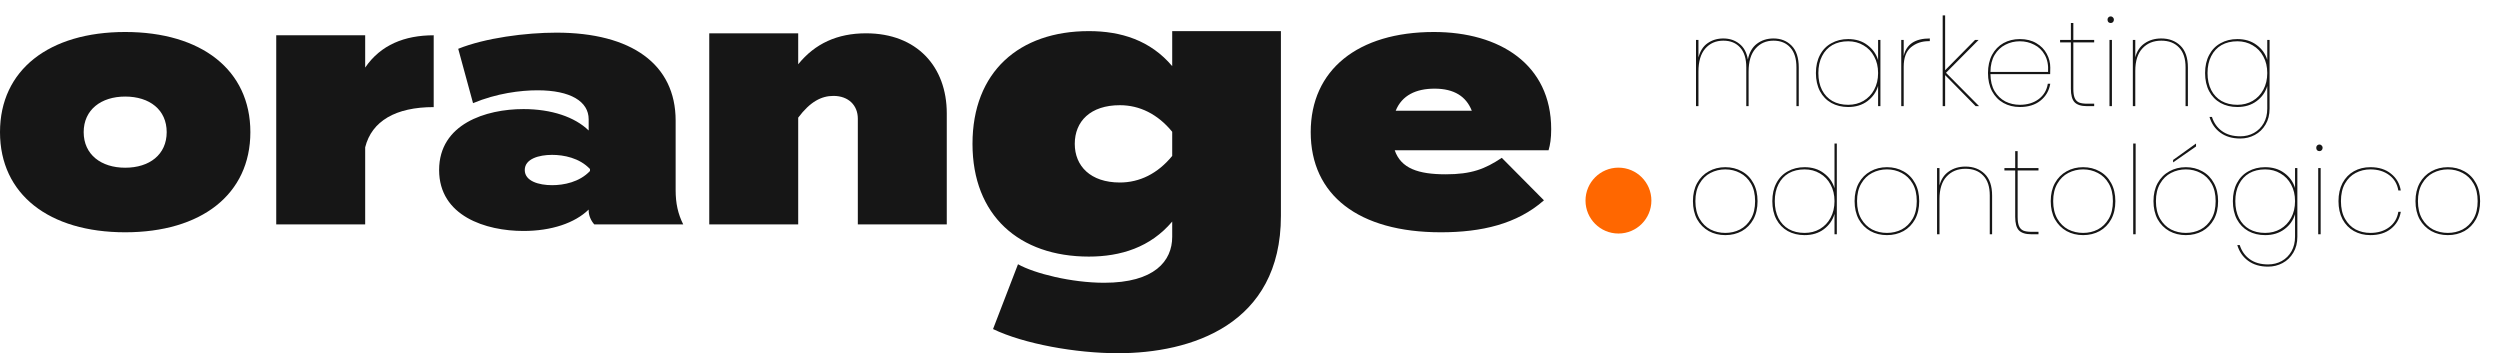
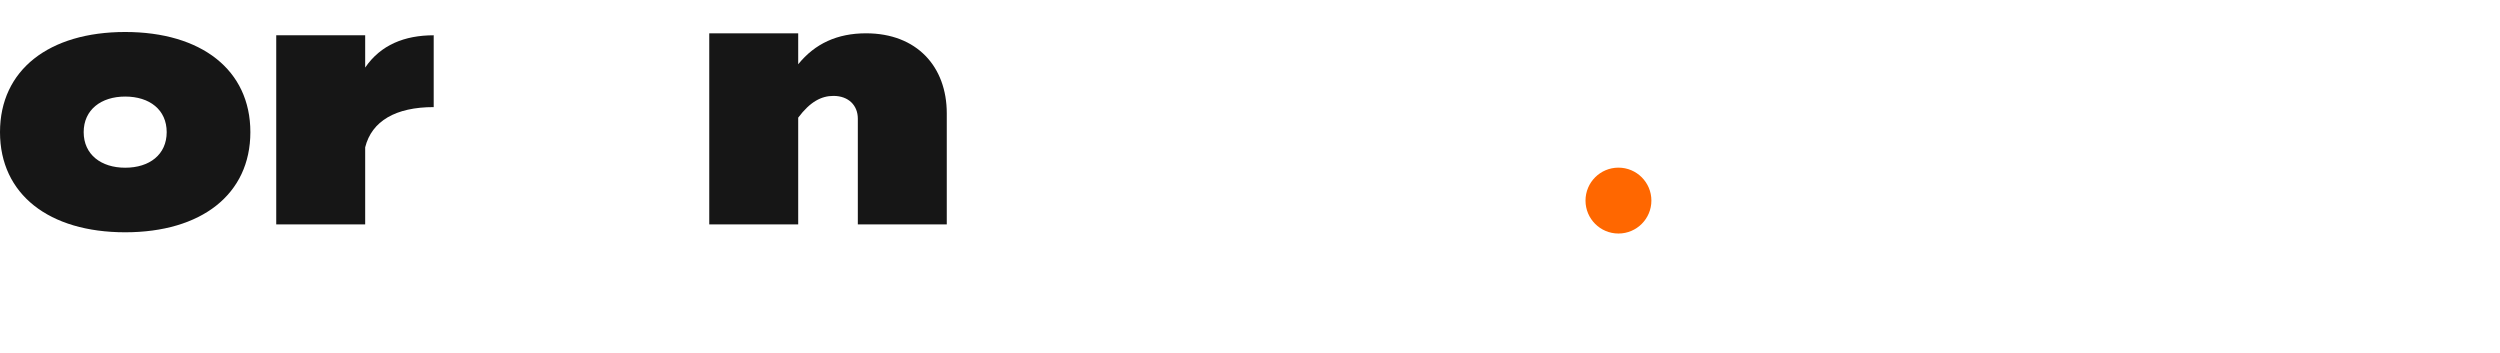
<svg xmlns="http://www.w3.org/2000/svg" width="1366" height="193" viewBox="0 0 1366 193" fill="none">
  <path d="M68.4 126.92C26.82 126.92 0 106.22 0 72.2C0 38.18 26.82 17.48 68.4 17.48C109.98 17.48 136.8 38.18 136.8 72.2C136.8 106.22 109.98 126.92 68.4 126.92ZM68.4 91.64C81.72 91.64 91.08 84.44 91.08 72.2C91.08 59.96 81.72 52.76 68.4 52.76C55.26 52.76 45.72 59.96 45.72 72.2C45.72 84.44 55.26 91.64 68.4 91.64Z" fill="#161616" />
  <path d="M199.534 122.6H150.934V19.28H199.534V36.92C207.994 24.5 221.134 19.28 236.974 19.28V58.52C216.274 58.52 203.134 66.08 199.534 80.48V122.6Z" fill="#161616" />
-   <path d="M304.009 17.84C345.049 17.84 369.169 35.12 369.169 65.9V103.88C369.169 111.08 370.429 116.84 373.309 122.6H324.709C322.909 120.62 321.649 117.74 321.649 115.04V114.5C314.089 121.88 301.309 126.2 286.009 126.2C265.489 126.2 239.929 118.1 239.929 92.9C239.929 67.7 265.489 59.6 286.009 59.6C301.309 59.6 314.089 63.92 321.649 71.3V65.18C321.649 55.46 311.749 49.34 293.749 49.34C284.389 49.34 271.429 50.96 258.469 56.36L250.369 26.66C265.129 20.72 287.269 17.84 304.009 17.84ZM322.369 93.44V92.36C316.609 86.24 307.969 84.62 301.669 84.62C294.469 84.62 286.729 86.78 286.729 92.9C286.729 99.02 294.469 101.18 301.669 101.18C307.969 101.18 316.609 99.56 322.369 93.44Z" fill="#161616" />
  <path d="M436.136 122.6H387.536V18.2H436.136V35.12C445.316 23.78 457.556 18.2 473.216 18.2C500.936 18.2 517.316 36.38 517.316 61.94V122.6H468.716V64.82C468.716 57.62 463.676 52.4 455.396 52.4C448.736 52.4 442.616 55.64 436.136 64.28V122.6Z" fill="#161616" />
-   <path d="M699.892 17V117.98C699.892 177.6 650.612 193 610.792 193C587.912 193 559.532 187.94 542.592 179.8L556.232 144.38C565.252 149.44 585.492 154.5 603.312 154.5C630.812 154.5 640.492 142.62 640.492 129.42V121.06C628.612 135.14 612.332 140.2 594.952 140.2C556.892 140.2 531.372 117.76 531.372 78.6C531.372 39.22 556.892 17 594.952 17C612.552 17 628.612 22.06 640.492 36.14V17H699.892ZM611.892 99.72C622.672 99.72 632.572 94.88 640.492 85.2V72C632.572 62.32 622.672 57.48 611.892 57.48C595.832 57.48 587.252 66.28 587.252 78.6C587.252 90.7 595.832 99.72 611.892 99.72Z" fill="#161616" />
-   <path d="M762.072 82.1C765.492 92 774.852 95.24 789.972 95.24C804.012 95.24 811.392 92.36 820.572 86.24L843.612 109.46C828.852 122.42 809.592 126.92 787.272 126.92C742.272 126.92 716.172 106.58 716.172 72.2C716.172 38.18 741.912 17.48 783.492 17.48C819.312 17.48 847.572 35.12 847.572 70.58C847.572 75.62 847.032 79.04 846.132 82.1H762.072ZM783.852 48.44C773.772 48.44 766.032 52.04 762.612 60.5H804.192C801.132 52.76 794.652 48.44 783.852 48.44Z" fill="#161616" />
  <circle cx="884.32" cy="109.6" r="18" fill="#FF6700" />
-   <path d="M969.039 21.016C973.059 21.016 976.364 22.334 978.955 24.969C981.546 27.604 982.841 31.58 982.841 36.895V58H981.568V36.761C981.568 32.026 980.451 28.431 978.218 25.974C975.985 23.473 972.925 22.222 969.039 22.222C964.974 22.222 961.691 23.674 959.19 26.577C956.689 29.436 955.438 33.612 955.438 39.106V58H954.165V36.761C954.165 32.026 953.048 28.431 950.815 25.974C948.582 23.473 945.522 22.222 941.636 22.222C937.527 22.222 934.221 23.674 931.72 26.577C929.263 29.436 928.035 33.612 928.035 39.106V58H926.695V21.82H928.035V31.401C928.928 27.917 930.581 25.326 932.993 23.629C935.45 21.887 938.331 21.016 941.636 21.016C945.031 21.016 947.934 21.976 950.346 23.897C952.803 25.773 954.366 28.632 955.036 32.473C955.84 28.632 957.493 25.773 959.994 23.897C962.54 21.976 965.555 21.016 969.039 21.016ZM992.216 39.91C992.216 36.113 992.953 32.83 994.427 30.061C995.901 27.247 997.978 25.103 1000.66 23.629C1003.34 22.11 1006.4 21.351 1009.84 21.351C1013.99 21.351 1017.5 22.445 1020.36 24.634C1023.26 26.778 1025.2 29.525 1026.19 32.875V21.82H1027.46V58H1026.19V46.945C1025.2 50.295 1023.26 53.064 1020.36 55.253C1017.5 57.397 1013.99 58.469 1009.84 58.469C1006.4 58.469 1003.34 57.732 1000.66 56.258C997.978 54.739 995.901 52.595 994.427 49.826C992.953 47.012 992.216 43.707 992.216 39.91ZM1026.19 39.91C1026.19 36.471 1025.47 33.456 1024.04 30.865C1022.66 28.23 1020.71 26.197 1018.21 24.768C1015.76 23.294 1012.96 22.557 1009.84 22.557C1006.53 22.557 1003.65 23.249 1001.19 24.634C998.782 26.019 996.906 28.029 995.566 30.664C994.226 33.255 993.556 36.337 993.556 39.91C993.556 43.483 994.226 46.588 995.566 49.223C996.906 51.814 998.782 53.801 1001.19 55.186C1003.65 56.571 1006.53 57.263 1009.84 57.263C1012.96 57.263 1015.76 56.548 1018.21 55.119C1020.71 53.645 1022.66 51.613 1024.04 49.022C1025.47 46.387 1026.19 43.349 1026.19 39.91ZM1040.18 30.597C1041.61 24.21 1046.37 21.016 1054.45 21.016V22.49H1053.85C1050.05 22.49 1046.81 23.607 1044.13 25.84C1041.5 28.029 1040.18 31.58 1040.18 36.493V58H1038.84V21.82H1040.18V30.597ZM1079.5 58L1062.82 41.049V58H1061.48V8.42H1062.82V38.369L1079.17 21.82H1081.11L1063.29 39.776L1081.38 58H1079.5ZM1103.66 57.263C1107.72 57.263 1111.14 56.236 1113.91 54.181C1116.68 52.126 1118.35 49.312 1118.93 45.739H1120.27C1119.65 49.536 1117.86 52.618 1114.91 54.985C1112.01 57.308 1108.26 58.469 1103.66 58.469C1100.31 58.469 1097.32 57.732 1094.68 56.258C1092.05 54.784 1089.97 52.64 1088.45 49.826C1086.98 47.012 1086.24 43.707 1086.24 39.91C1086.24 36.113 1086.98 32.808 1088.45 29.994C1089.97 27.18 1092.05 25.036 1094.68 23.562C1097.32 22.088 1100.31 21.351 1103.66 21.351C1107.19 21.351 1110.2 22.11 1112.7 23.629C1115.21 25.103 1117.08 27.024 1118.33 29.391C1119.63 31.758 1120.27 34.26 1120.27 36.895C1120.27 38.503 1120.25 39.709 1120.21 40.513H1087.58C1087.62 44.22 1088.38 47.325 1089.86 49.826C1091.38 52.327 1093.34 54.203 1095.75 55.454C1098.16 56.66 1100.8 57.263 1103.66 57.263ZM1103.66 22.557C1100.8 22.557 1098.16 23.182 1095.75 24.433C1093.34 25.639 1091.38 27.493 1089.86 29.994C1088.38 32.495 1087.62 35.6 1087.58 39.307H1119.07C1119.29 35.6 1118.69 32.495 1117.26 29.994C1115.88 27.493 1113.95 25.639 1111.5 24.433C1109.09 23.182 1106.47 22.557 1103.66 22.557ZM1132.87 23.16V48.486C1132.87 50.675 1133.11 52.35 1133.6 53.511C1134.09 54.672 1134.88 55.499 1135.95 55.99C1137.02 56.437 1138.52 56.66 1140.44 56.66H1144.26V58H1140.3C1137.18 58 1134.92 57.285 1133.54 55.856C1132.2 54.427 1131.53 51.97 1131.53 48.486V23.16H1125.63V21.82H1131.53V12.574H1132.87V21.82H1144.26V23.16H1132.87ZM1153.29 12.574C1152.8 12.574 1152.38 12.418 1152.02 12.105C1151.71 11.748 1151.55 11.301 1151.55 10.765C1151.55 10.229 1151.71 9.805 1152.02 9.492C1152.38 9.135 1152.8 8.956 1153.29 8.956C1153.79 8.956 1154.19 9.135 1154.5 9.492C1154.86 9.805 1155.04 10.229 1155.04 10.765C1155.04 11.301 1154.86 11.748 1154.5 12.105C1154.19 12.418 1153.79 12.574 1153.29 12.574ZM1153.96 21.82V58H1152.62V21.82H1153.96ZM1180.93 21.016C1185.17 21.016 1188.65 22.334 1191.38 24.969C1194.1 27.604 1195.47 31.58 1195.47 36.895V58H1194.19V36.761C1194.19 32.026 1193.01 28.431 1190.64 25.974C1188.27 23.473 1185.04 22.222 1180.93 22.222C1176.64 22.222 1173.2 23.629 1170.61 26.443C1168.02 29.212 1166.72 33.322 1166.72 38.771V58H1165.38V21.82H1166.72V31.334C1167.57 27.984 1169.27 25.438 1171.81 23.696C1174.36 21.909 1177.4 21.016 1180.93 21.016ZM1222.48 21.351C1226.64 21.351 1230.14 22.423 1233 24.567C1235.91 26.711 1237.85 29.436 1238.83 32.741V21.82H1240.1V59.34C1240.1 62.69 1239.37 65.593 1237.89 68.05C1236.42 70.551 1234.45 72.45 1232 73.745C1229.59 75.04 1226.95 75.688 1224.09 75.688C1219.71 75.688 1216.07 74.616 1213.17 72.472C1210.31 70.373 1208.35 67.514 1207.27 63.896H1208.61C1209.64 67.157 1211.45 69.725 1214.04 71.601C1216.68 73.522 1220.03 74.482 1224.09 74.482C1226.86 74.482 1229.36 73.857 1231.6 72.606C1233.83 71.355 1235.59 69.591 1236.89 67.313C1238.18 65.035 1238.83 62.377 1238.83 59.34V47.012C1237.85 50.362 1235.91 53.109 1233 55.253C1230.14 57.397 1226.64 58.469 1222.48 58.469C1219.04 58.469 1215.98 57.732 1213.3 56.258C1210.62 54.739 1208.55 52.595 1207.07 49.826C1205.6 47.012 1204.86 43.707 1204.86 39.91C1204.86 36.113 1205.6 32.83 1207.07 30.061C1208.55 27.247 1210.62 25.103 1213.3 23.629C1215.98 22.11 1219.04 21.351 1222.48 21.351ZM1238.83 39.91C1238.83 36.471 1238.12 33.456 1236.69 30.865C1235.3 28.23 1233.36 26.197 1230.86 24.768C1228.4 23.294 1225.61 22.557 1222.48 22.557C1219.18 22.557 1216.3 23.249 1213.84 24.634C1211.43 26.019 1209.55 28.029 1208.21 30.664C1206.87 33.255 1206.2 36.337 1206.2 39.91C1206.2 43.483 1206.87 46.588 1208.21 49.223C1209.55 51.814 1211.43 53.801 1213.84 55.186C1216.3 56.571 1219.18 57.263 1222.48 57.263C1225.61 57.263 1228.4 56.548 1230.86 55.119C1233.36 53.645 1235.3 51.613 1236.69 49.022C1238.12 46.387 1238.83 43.349 1238.83 39.91ZM942.708 128.469C939.358 128.469 936.343 127.732 933.663 126.258C930.983 124.739 928.861 122.595 927.298 119.826C925.779 117.012 925.02 113.707 925.02 109.91C925.02 106.113 925.779 102.83 927.298 100.061C928.861 97.247 930.983 95.103 933.663 93.629C936.343 92.11 939.358 91.351 942.708 91.351C946.058 91.351 949.073 92.11 951.753 93.629C954.433 95.103 956.532 97.247 958.051 100.061C959.57 102.83 960.329 106.113 960.329 109.91C960.329 113.707 959.57 117.012 958.051 119.826C956.532 122.595 954.433 124.739 951.753 126.258C949.073 127.732 946.058 128.469 942.708 128.469ZM942.708 127.263C945.611 127.263 948.291 126.638 950.748 125.387C953.205 124.092 955.192 122.149 956.711 119.558C958.23 116.967 958.989 113.751 958.989 109.91C958.989 106.069 958.23 102.853 956.711 100.262C955.192 97.671 953.205 95.751 950.748 94.5C948.291 93.205 945.611 92.557 942.708 92.557C939.805 92.557 937.102 93.205 934.601 94.5C932.144 95.751 930.157 97.694 928.638 100.329C927.119 102.92 926.36 106.113 926.36 109.91C926.36 113.707 927.119 116.923 928.638 119.558C930.157 122.149 932.144 124.092 934.601 125.387C937.102 126.638 939.805 127.263 942.708 127.263ZM968.4 109.91C968.4 106.113 969.137 102.83 970.611 100.061C972.085 97.247 974.162 95.103 976.842 93.629C979.522 92.11 982.582 91.351 986.021 91.351C990.175 91.351 993.681 92.445 996.54 94.634C999.443 96.778 1001.39 99.525 1002.37 102.875V78.42H1003.64V128H1002.37V116.878C1001.39 120.273 999.443 123.064 996.54 125.253C993.681 127.397 990.175 128.469 986.021 128.469C982.582 128.469 979.522 127.732 976.842 126.258C974.162 124.739 972.085 122.595 970.611 119.826C969.137 117.012 968.4 113.707 968.4 109.91ZM1002.37 109.91C1002.37 106.471 1001.65 103.456 1000.22 100.865C998.84 98.23 996.897 96.197 994.396 94.768C991.939 93.294 989.148 92.557 986.021 92.557C982.716 92.557 979.835 93.249 977.378 94.634C974.966 96.019 973.09 98.029 971.75 100.664C970.41 103.255 969.74 106.337 969.74 109.91C969.74 113.483 970.41 116.588 971.75 119.223C973.09 121.814 974.966 123.801 977.378 125.186C979.835 126.571 982.716 127.263 986.021 127.263C989.148 127.263 991.939 126.548 994.396 125.119C996.897 123.645 998.84 121.613 1000.22 119.022C1001.65 116.387 1002.37 113.349 1002.37 109.91ZM1031.04 128.469C1027.69 128.469 1024.67 127.732 1021.99 126.258C1019.31 124.739 1017.19 122.595 1015.63 119.826C1014.11 117.012 1013.35 113.707 1013.35 109.91C1013.35 106.113 1014.11 102.83 1015.63 100.061C1017.19 97.247 1019.31 95.103 1021.99 93.629C1024.67 92.11 1027.69 91.351 1031.04 91.351C1034.39 91.351 1037.4 92.11 1040.08 93.629C1042.76 95.103 1044.86 97.247 1046.38 100.061C1047.9 102.83 1048.66 106.113 1048.66 109.91C1048.66 113.707 1047.9 117.012 1046.38 119.826C1044.86 122.595 1042.76 124.739 1040.08 126.258C1037.4 127.732 1034.39 128.469 1031.04 128.469ZM1031.04 127.263C1033.94 127.263 1036.62 126.638 1039.08 125.387C1041.53 124.092 1043.52 122.149 1045.04 119.558C1046.56 116.967 1047.32 113.751 1047.32 109.91C1047.32 106.069 1046.56 102.853 1045.04 100.262C1043.52 97.671 1041.53 95.751 1039.08 94.5C1036.62 93.205 1033.94 92.557 1031.04 92.557C1028.13 92.557 1025.43 93.205 1022.93 94.5C1020.47 95.751 1018.49 97.694 1016.97 100.329C1015.45 102.92 1014.69 106.113 1014.69 109.91C1014.69 113.707 1015.45 116.923 1016.97 119.558C1018.49 122.149 1020.47 124.092 1022.93 125.387C1025.43 126.638 1028.13 127.263 1031.04 127.263ZM1073.95 91.016C1078.19 91.016 1081.68 92.334 1084.4 94.969C1087.13 97.604 1088.49 101.58 1088.49 106.895V128H1087.21V106.761C1087.21 102.026 1086.03 98.431 1083.66 95.974C1081.3 93.473 1078.06 92.222 1073.95 92.222C1069.66 92.222 1066.22 93.629 1063.63 96.443C1061.04 99.212 1059.74 103.322 1059.74 108.771V128H1058.4V91.82H1059.74V101.334C1060.59 97.984 1062.29 95.438 1064.84 93.696C1067.38 91.909 1070.42 91.016 1073.95 91.016ZM1102.44 93.16V118.486C1102.44 120.675 1102.69 122.35 1103.18 123.511C1103.67 124.672 1104.45 125.499 1105.52 125.99C1106.6 126.437 1108.09 126.66 1110.01 126.66H1113.83V128H1109.88C1106.75 128 1104.5 127.285 1103.11 125.856C1101.77 124.427 1101.1 121.97 1101.1 118.486V93.16H1095.21V91.82H1101.1V82.574H1102.44V91.82H1113.83V93.16H1102.44ZM1138.21 128.469C1134.86 128.469 1131.85 127.732 1129.17 126.258C1126.49 124.739 1124.37 122.595 1122.8 119.826C1121.28 117.012 1120.52 113.707 1120.52 109.91C1120.52 106.113 1121.28 102.83 1122.8 100.061C1124.37 97.247 1126.49 95.103 1129.17 93.629C1131.85 92.11 1134.86 91.351 1138.21 91.351C1141.56 91.351 1144.58 92.11 1147.26 93.629C1149.94 95.103 1152.04 97.247 1153.55 100.061C1155.07 102.83 1155.83 106.113 1155.83 109.91C1155.83 113.707 1155.07 117.012 1153.55 119.826C1152.04 122.595 1149.94 124.739 1147.26 126.258C1144.58 127.732 1141.56 128.469 1138.21 128.469ZM1138.21 127.263C1141.12 127.263 1143.8 126.638 1146.25 125.387C1148.71 124.092 1150.7 122.149 1152.21 119.558C1153.73 116.967 1154.49 113.751 1154.49 109.91C1154.49 106.069 1153.73 102.853 1152.21 100.262C1150.7 97.671 1148.71 95.751 1146.25 94.5C1143.8 93.205 1141.12 92.557 1138.21 92.557C1135.31 92.557 1132.61 93.205 1130.1 94.5C1127.65 95.751 1125.66 97.694 1124.14 100.329C1122.62 102.92 1121.86 106.113 1121.86 109.91C1121.86 113.707 1122.62 116.923 1124.14 119.558C1125.66 122.149 1127.65 124.092 1130.1 125.387C1132.61 126.638 1135.31 127.263 1138.21 127.263ZM1166.92 78.42V128H1165.58V78.42H1166.92ZM1194.35 128.469C1191 128.469 1187.99 127.732 1185.31 126.258C1182.63 124.739 1180.5 122.595 1178.94 119.826C1177.42 117.012 1176.66 113.707 1176.66 109.91C1176.66 106.113 1177.42 102.83 1178.94 100.061C1180.5 97.247 1182.63 95.103 1185.31 93.629C1187.99 92.11 1191 91.351 1194.35 91.351C1197.7 91.351 1200.72 92.11 1203.4 93.629C1206.08 95.103 1208.17 97.247 1209.69 100.061C1211.21 102.83 1211.97 106.113 1211.97 109.91C1211.97 113.707 1211.21 117.012 1209.69 119.826C1208.17 122.595 1206.08 124.739 1203.4 126.258C1200.72 127.732 1197.7 128.469 1194.35 128.469ZM1194.35 127.263C1197.25 127.263 1199.93 126.638 1202.39 125.387C1204.85 124.092 1206.83 122.149 1208.35 119.558C1209.87 116.967 1210.63 113.751 1210.63 109.91C1210.63 106.069 1209.87 102.853 1208.35 100.262C1206.83 97.671 1204.85 95.751 1202.39 94.5C1199.93 93.205 1197.25 92.557 1194.35 92.557C1191.45 92.557 1188.74 93.205 1186.24 94.5C1183.79 95.751 1181.8 97.694 1180.28 100.329C1178.76 102.92 1178 106.113 1178 109.91C1178 113.707 1178.76 116.923 1180.28 119.558C1181.8 122.149 1183.79 124.092 1186.24 125.387C1188.74 126.638 1191.45 127.263 1194.35 127.263ZM1199.91 80.028L1187.38 88.738V87.398L1199.91 78.42V80.028ZM1237.66 91.351C1241.82 91.351 1245.32 92.423 1248.18 94.567C1251.09 96.711 1253.03 99.436 1254.01 102.741V91.82H1255.28V129.34C1255.28 132.69 1254.55 135.593 1253.07 138.05C1251.6 140.551 1249.63 142.45 1247.18 143.745C1244.77 145.04 1242.13 145.688 1239.27 145.688C1234.89 145.688 1231.25 144.616 1228.35 142.472C1225.49 140.373 1223.53 137.514 1222.45 133.896H1223.79C1224.82 137.157 1226.63 139.725 1229.22 141.601C1231.86 143.522 1235.21 144.482 1239.27 144.482C1242.04 144.482 1244.54 143.857 1246.78 142.606C1249.01 141.355 1250.77 139.591 1252.07 137.313C1253.36 135.035 1254.01 132.377 1254.01 129.34V117.012C1253.03 120.362 1251.09 123.109 1248.18 125.253C1245.32 127.397 1241.82 128.469 1237.66 128.469C1234.22 128.469 1231.16 127.732 1228.48 126.258C1225.8 124.739 1223.73 122.595 1222.25 119.826C1220.78 117.012 1220.04 113.707 1220.04 109.91C1220.04 106.113 1220.78 102.83 1222.25 100.061C1223.73 97.247 1225.8 95.103 1228.48 93.629C1231.16 92.11 1234.22 91.351 1237.66 91.351ZM1254.01 109.91C1254.01 106.471 1253.3 103.456 1251.87 100.865C1250.48 98.23 1248.54 96.197 1246.04 94.768C1243.58 93.294 1240.79 92.557 1237.66 92.557C1234.36 92.557 1231.48 93.249 1229.02 94.634C1226.61 96.019 1224.73 98.029 1223.39 100.664C1222.05 103.255 1221.38 106.337 1221.38 109.91C1221.38 113.483 1222.05 116.588 1223.39 119.223C1224.73 121.814 1226.61 123.801 1229.02 125.186C1231.48 126.571 1234.36 127.263 1237.66 127.263C1240.79 127.263 1243.58 126.548 1246.04 125.119C1248.54 123.645 1250.48 121.613 1251.87 119.022C1253.3 116.387 1254.01 113.349 1254.01 109.91ZM1267.34 82.574C1266.85 82.574 1266.42 82.418 1266.06 82.105C1265.75 81.748 1265.6 81.301 1265.6 80.765C1265.6 80.229 1265.75 79.805 1266.06 79.492C1266.42 79.135 1266.85 78.956 1267.34 78.956C1267.83 78.956 1268.23 79.135 1268.54 79.492C1268.9 79.805 1269.08 80.229 1269.08 80.765C1269.08 81.301 1268.9 81.748 1268.54 82.105C1268.23 82.418 1267.83 82.574 1267.34 82.574ZM1268.01 91.82V128H1266.67V91.82H1268.01ZM1277.75 109.91C1277.75 106.113 1278.49 102.808 1279.96 99.994C1281.48 97.18 1283.56 95.036 1286.19 93.562C1288.83 92.088 1291.82 91.351 1295.17 91.351C1299.77 91.351 1303.52 92.535 1306.43 94.902C1309.38 97.225 1311.16 100.284 1311.79 104.081H1310.45C1309.87 100.508 1308.19 97.694 1305.42 95.639C1302.65 93.584 1299.24 92.557 1295.17 92.557C1292.27 92.557 1289.59 93.205 1287.13 94.5C1284.72 95.751 1282.78 97.671 1281.3 100.262C1279.83 102.853 1279.09 106.069 1279.09 109.91C1279.09 113.751 1279.83 116.967 1281.3 119.558C1282.78 122.149 1284.72 124.092 1287.13 125.387C1289.59 126.638 1292.27 127.263 1295.17 127.263C1299.24 127.263 1302.65 126.236 1305.42 124.181C1308.19 122.126 1309.87 119.312 1310.45 115.739H1311.79C1311.16 119.536 1309.38 122.618 1306.43 124.985C1303.52 127.308 1299.77 128.469 1295.17 128.469C1291.82 128.469 1288.83 127.732 1286.19 126.258C1283.56 124.784 1281.48 122.64 1279.96 119.826C1278.49 117.012 1277.75 113.707 1277.75 109.91ZM1337.51 128.469C1334.16 128.469 1331.15 127.732 1328.47 126.258C1325.79 124.739 1323.66 122.595 1322.1 119.826C1320.58 117.012 1319.82 113.707 1319.82 109.91C1319.82 106.113 1320.58 102.83 1322.1 100.061C1323.66 97.247 1325.79 95.103 1328.47 93.629C1331.15 92.11 1334.16 91.351 1337.51 91.351C1340.86 91.351 1343.88 92.11 1346.56 93.629C1349.24 95.103 1351.34 97.247 1352.85 100.061C1354.37 102.83 1355.13 106.113 1355.13 109.91C1355.13 113.707 1354.37 117.012 1352.85 119.826C1351.34 122.595 1349.24 124.739 1346.56 126.258C1343.88 127.732 1340.86 128.469 1337.51 128.469ZM1337.51 127.263C1340.41 127.263 1343.09 126.638 1345.55 125.387C1348.01 124.092 1350 122.149 1351.51 119.558C1353.03 116.967 1353.79 113.751 1353.79 109.91C1353.79 106.069 1353.03 102.853 1351.51 100.262C1350 97.671 1348.01 95.751 1345.55 94.5C1343.09 93.205 1340.41 92.557 1337.51 92.557C1334.61 92.557 1331.91 93.205 1329.4 94.5C1326.95 95.751 1324.96 97.694 1323.44 100.329C1321.92 102.92 1321.16 106.113 1321.16 109.91C1321.16 113.707 1321.92 116.923 1323.44 119.558C1324.96 122.149 1326.95 124.092 1329.4 125.387C1331.91 126.638 1334.61 127.263 1337.51 127.263Z" fill="#161616" />
</svg>